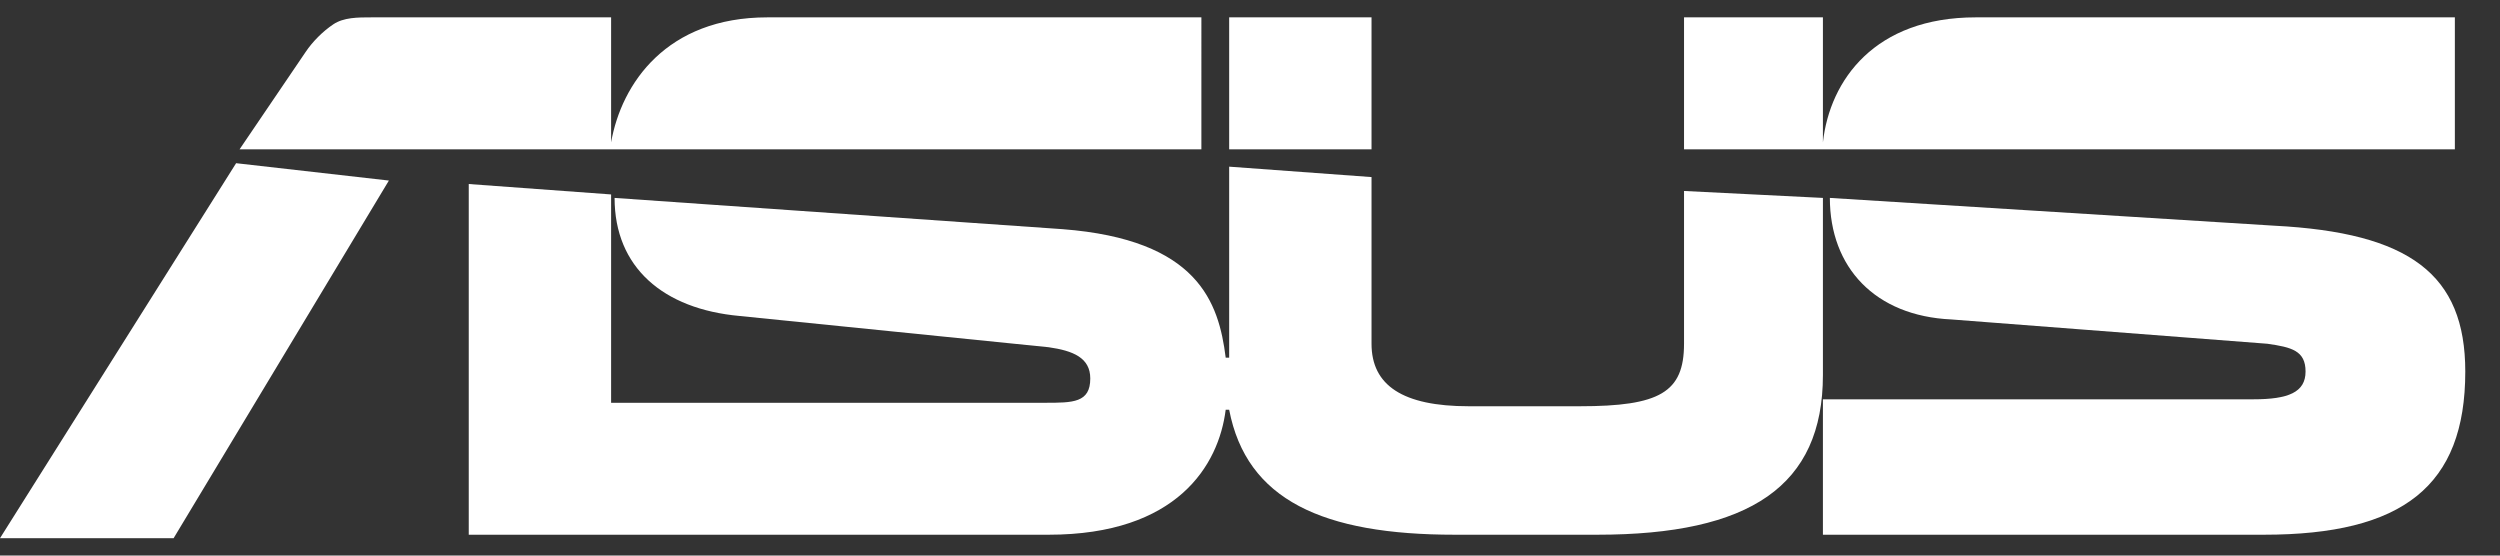
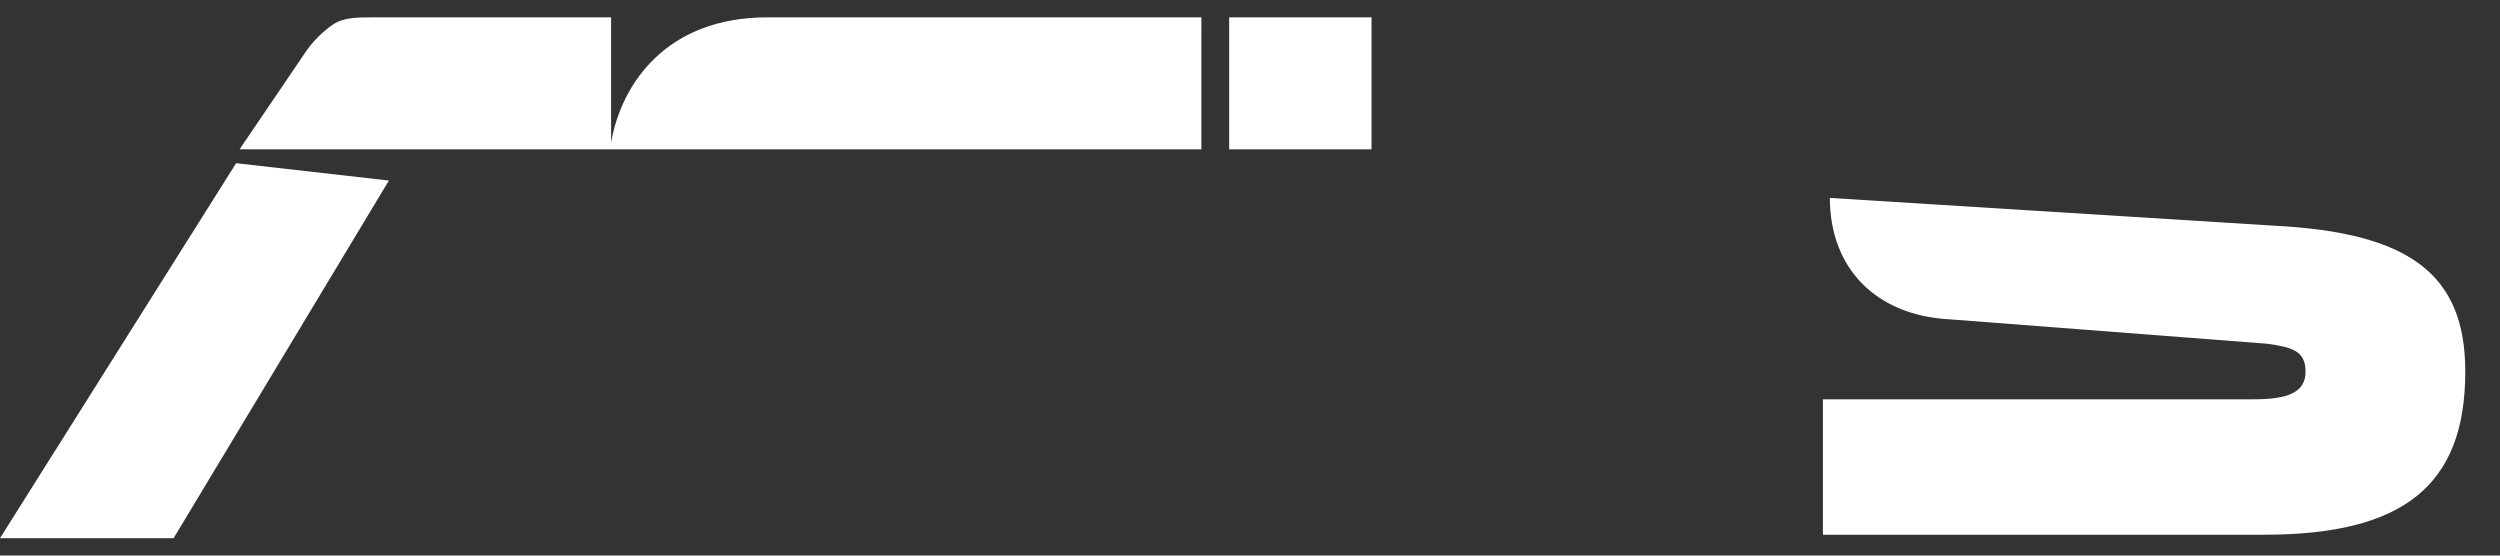
<svg xmlns="http://www.w3.org/2000/svg" xmlns:xlink="http://www.w3.org/1999/xlink" version="1.1" id="Layer_1" x="0px" y="0px" viewBox="0 0 72 16" style="enable-background:new 0 0 72 16;" xml:space="preserve">
  <rect x="0" y="0" width="72" height="16" fill="#333333" stroke="none" />
  <style type="text/css">
	.st0{clip-path:url(#SVGID_2_);}
	.st1{fill:#FFFFFF;}
</style>
  <g>
    <defs>
      <rect id="SVGID_1_" y="0.5" width="71.8" height="15" />
    </defs>
    <clipPath id="SVGID_2_">
      <use xlink:href="#SVGID_1_" style="overflow:visible;" />
    </clipPath>
    <g class="st0">
      <path class="st1" d="M34.6,0.5H22.1c-2.9,0-4.2,1.9-4.5,3.6V0.5h-6.9c-0.4,0-0.8,0-1.1,0.2C9.3,0.9,9,1.2,8.8,1.5L6.9,4.3h27.7    L34.6,0.5L34.6,0.5z M0,15.5h5l6.2-10.3L6.8,4.7L0,15.5L0,15.5z M39.5,0.5h-4.1v3.8h4.1L39.5,0.5L39.5,0.5z M65.5,6.5L52.7,5.7    c0,2,1.3,3.4,3.5,3.5l9.1,0.7c0.7,0.1,1.1,0.2,1.1,0.8c0,0.6-0.5,0.8-1.5,0.8H52.5v3.9h12.7c4,0,5.8-1.4,5.8-4.7    C71,7.9,69.4,6.7,65.5,6.5L65.5,6.5z" />
-       <path class="st1" d="M52.5,5.7l-4-0.2v4.4c0,1.4-0.7,1.8-3,1.8h-3.2c-1.9,0-2.8-0.6-2.8-1.8V5.1l-4.1-0.3v5.5h-0.1    c-0.2-1.6-0.8-3.4-4.7-3.7L17.7,5.7c0,2,1.4,3.2,3.6,3.4l8.9,0.9c0.7,0.1,1.2,0.3,1.2,0.9c0,0.7-0.5,0.7-1.3,0.7H17.6v-6l-4.1-0.3    v10.1h16.7c3.7,0,4.9-2,5.1-3.6h0.1c0.5,2.6,2.7,3.6,6.5,3.6H46c4.4,0,6.5-1.4,6.5-4.6L52.5,5.7L52.5,5.7z M70.7,4.3V0.5H56.9    c-2.9,0-4.2,1.8-4.4,3.6c0,0,0,0,0,0.1V0.5h-4v3.8L70.7,4.3L70.7,4.3z" />
    </g>
  </g>
</svg>